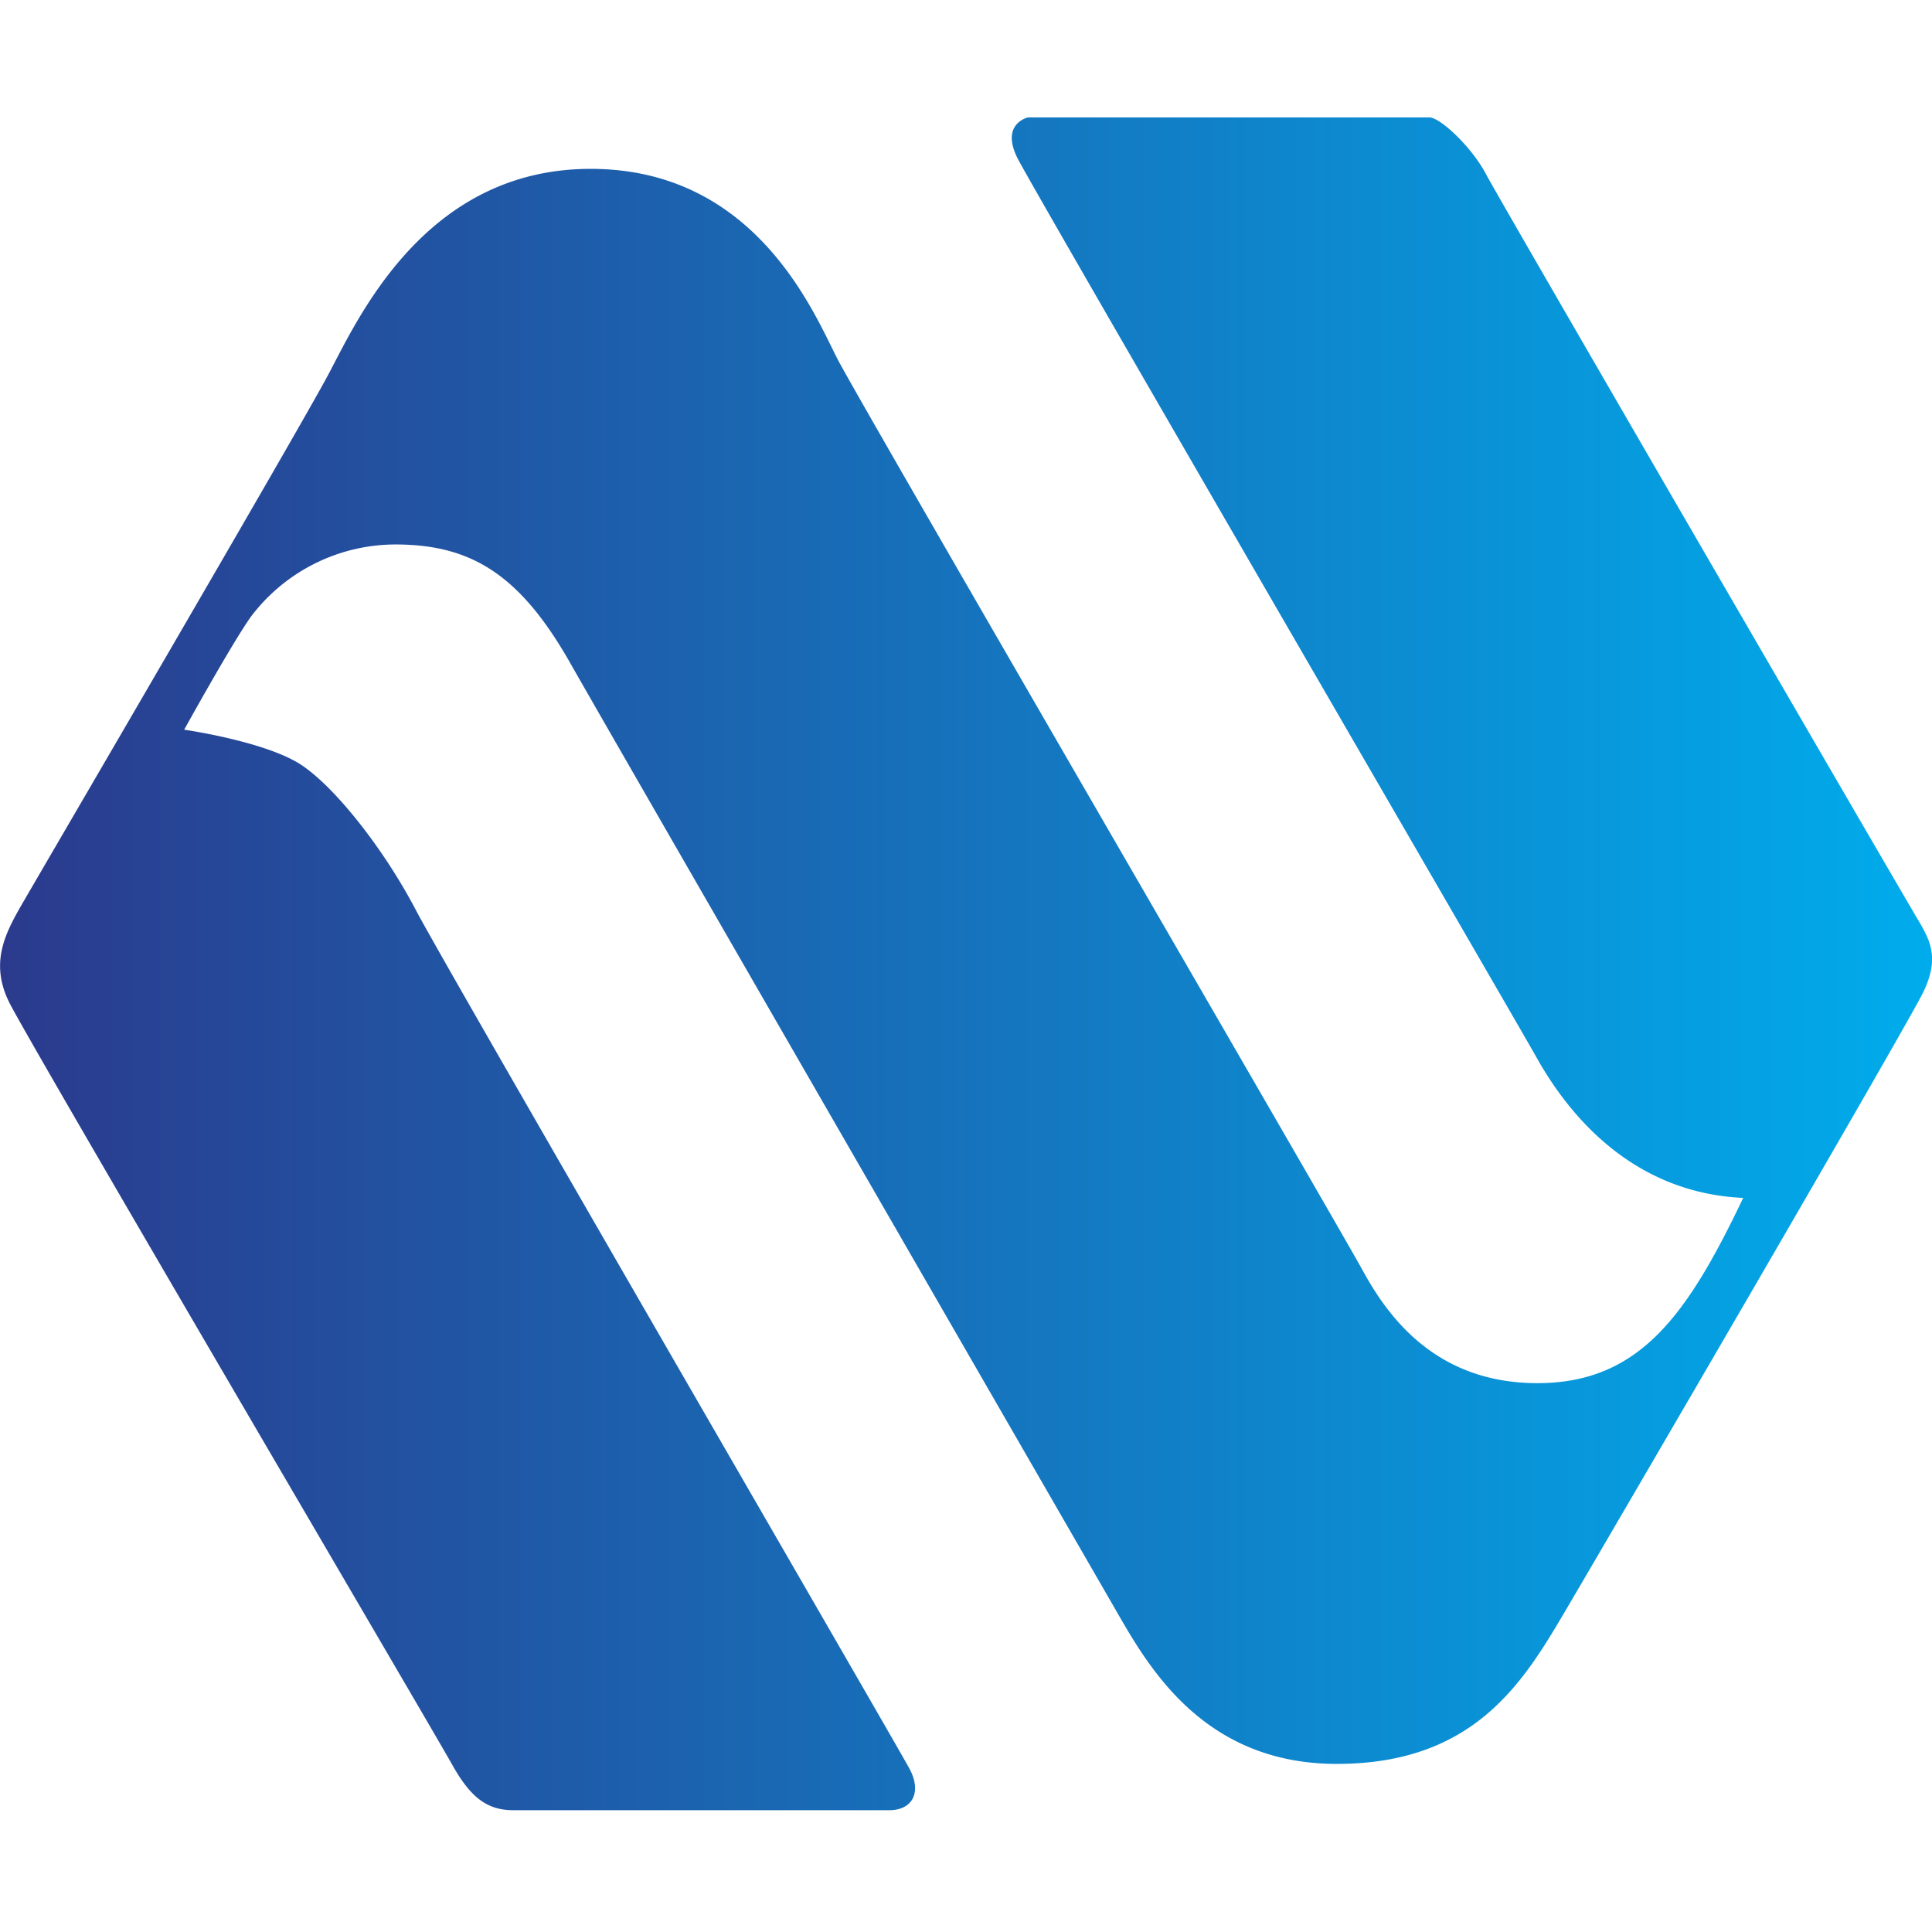
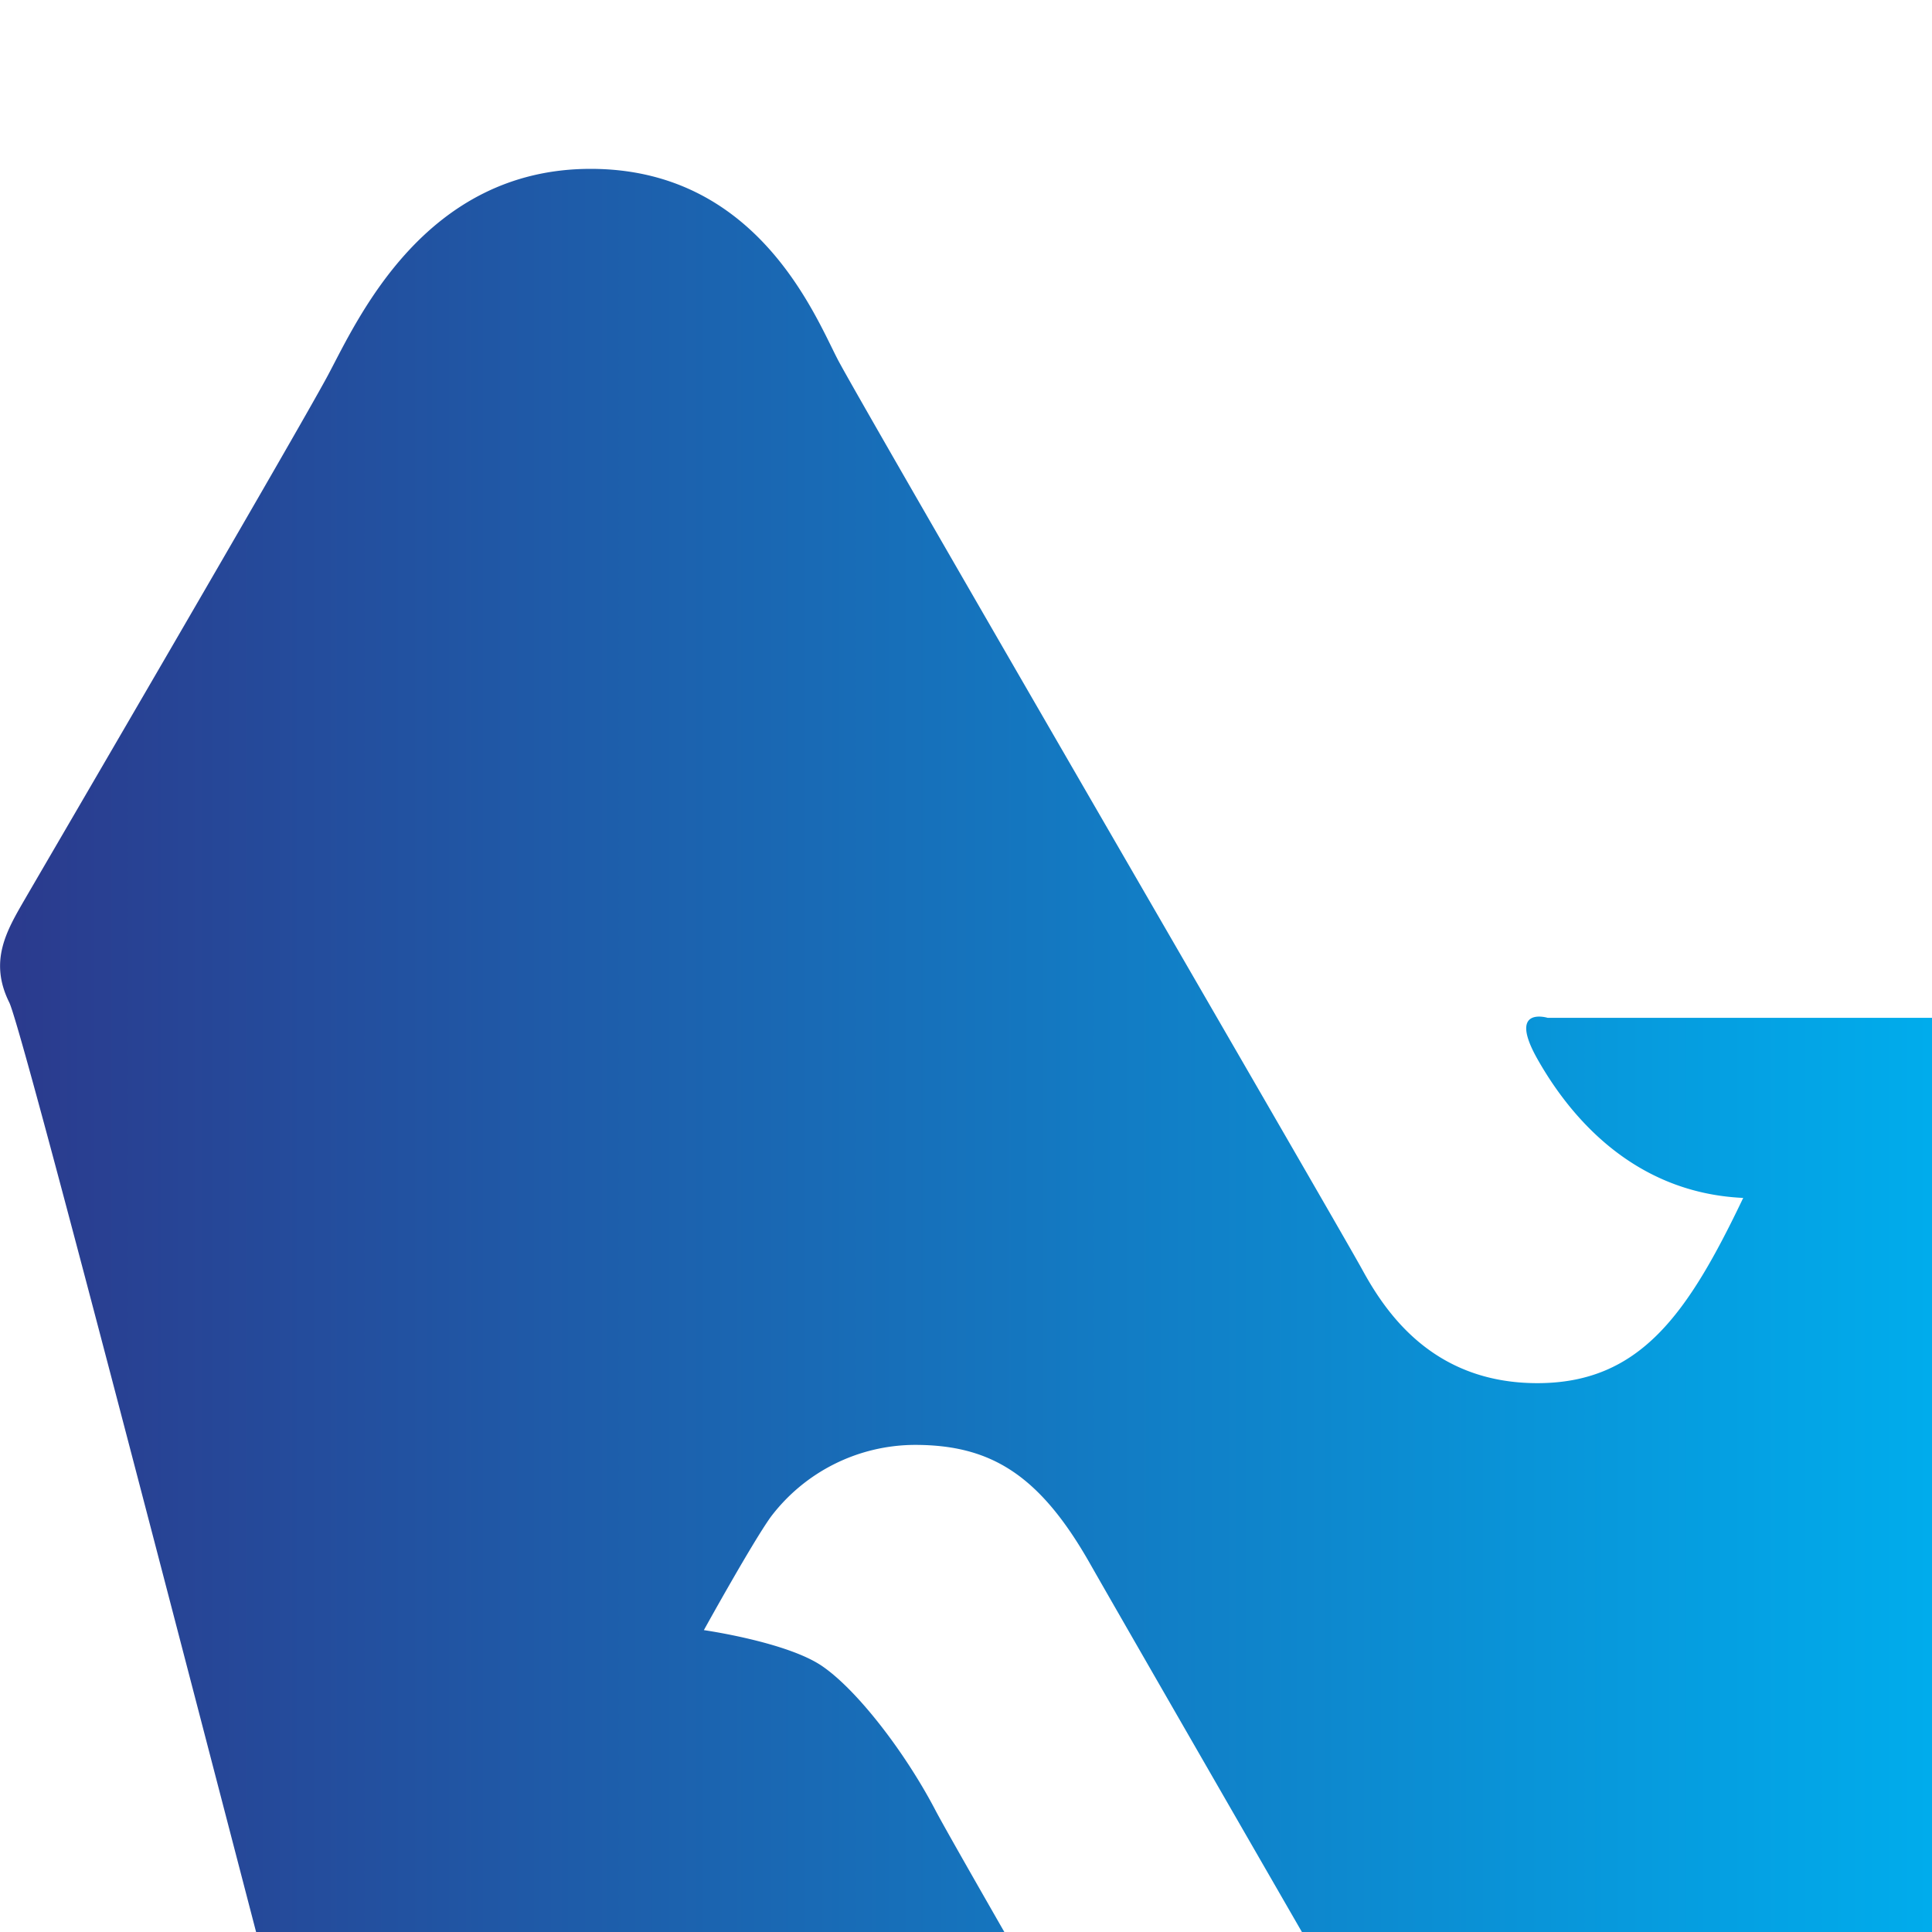
<svg xmlns="http://www.w3.org/2000/svg" width="350" height="350">
  <defs>
    <linearGradient id="a" y1="174.61" x2="350" y2="174.61" gradientUnits="userSpaceOnUse">
      <stop offset="0" stop-color="#2b3a8d" />
      <stop offset="1" stop-color="#00acec" />
    </linearGradient>
  </defs>
-   <path d="M315.8 217.014c-20.386-.932-31.812-15.473-37.284-25.167S187.6 35.065 184.368 28.727s1.864-7.457 1.864-7.457h72.705c1.985 0 7.71 5.406 10.254 10.253s75.94 131.242 78.3 135.157 3.8 7.084.932 13.05-57.723 100.028-65.251 112.786-16.525 27.031-41.013 27.031-34.422-18.164-40.081-27.964-89.628-155.368-98.8-171.509-18.046-21.438-31.696-21.438a32.871 32.871 0 0 0-26.1 13.049c-3.4 4.739-12.117 20.507-12.117 20.507s15.047 2.142 21.439 6.525 15.047 15.658 20.506 26.1 87.29 151.513 89.484 155.662.6 7.457-3.729 7.457H93.021c-4.794 0-7.79-2.285-11.185-8.389S5.4 189.1 1.674 181.594s-.466-13 2.8-18.642 49.631-85.011 54.991-95.076S76.942 30.591 107 30.591s40.547 26.377 44.741 34.488 90.648 156.874 95.076 164.985 13.049 20.506 31.692 20.506 27.267-12.583 37.291-33.556Z" style="fill-rule:evenodd;fill:url(#a)" />
+   <path d="M315.8 217.014c-20.386-.932-31.812-15.473-37.284-25.167s1.864-7.457 1.864-7.457h72.705c1.985 0 7.71 5.406 10.254 10.253s75.94 131.242 78.3 135.157 3.8 7.084.932 13.05-57.723 100.028-65.251 112.786-16.525 27.031-41.013 27.031-34.422-18.164-40.081-27.964-89.628-155.368-98.8-171.509-18.046-21.438-31.696-21.438a32.871 32.871 0 0 0-26.1 13.049c-3.4 4.739-12.117 20.507-12.117 20.507s15.047 2.142 21.439 6.525 15.047 15.658 20.506 26.1 87.29 151.513 89.484 155.662.6 7.457-3.729 7.457H93.021c-4.794 0-7.79-2.285-11.185-8.389S5.4 189.1 1.674 181.594s-.466-13 2.8-18.642 49.631-85.011 54.991-95.076S76.942 30.591 107 30.591s40.547 26.377 44.741 34.488 90.648 156.874 95.076 164.985 13.049 20.506 31.692 20.506 27.267-12.583 37.291-33.556Z" style="fill-rule:evenodd;fill:url(#a)" />
</svg>